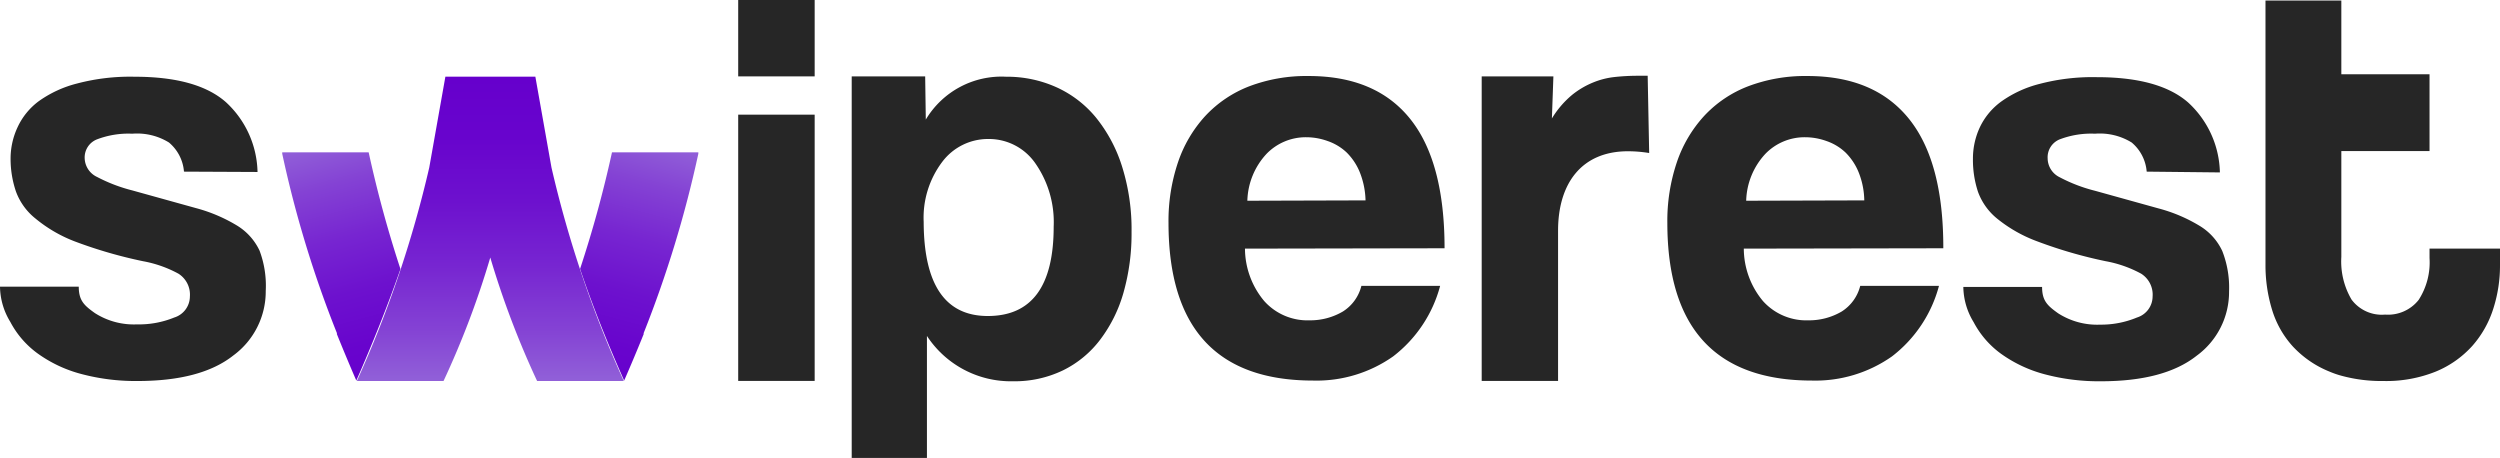
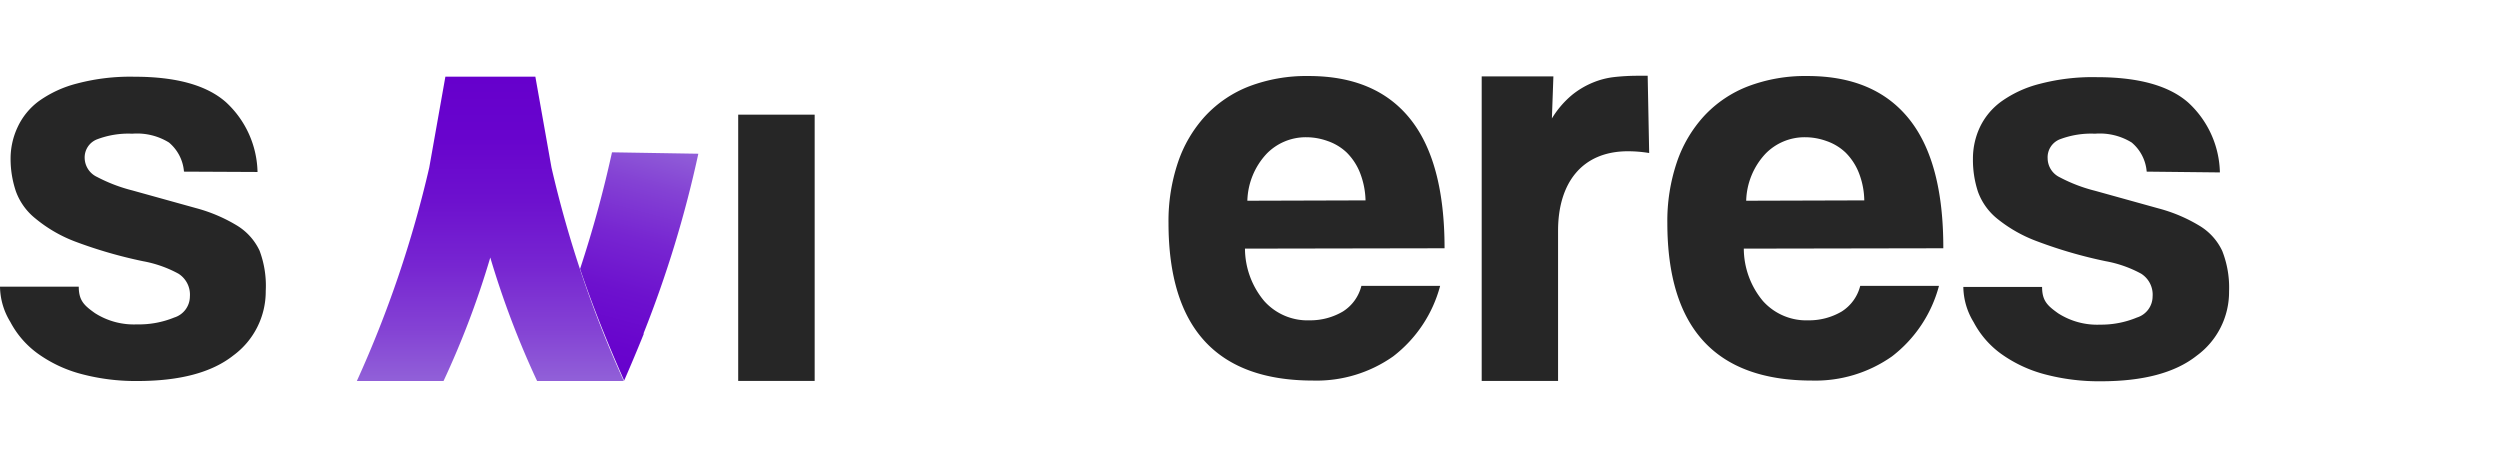
<svg xmlns="http://www.w3.org/2000/svg" xmlns:xlink="http://www.w3.org/1999/xlink" viewBox="0 0 283.46 51.92">
  <defs>
    <style>.cls-1{fill:#262626;}.cls-2{fill:url(#Sfumatura_senza_nome_23);}.cls-3{fill:url(#Sfumatura_senza_nome_20);}.cls-4{fill:url(#Sfumatura_senza_nome_20-2);}</style>
    <linearGradient id="Sfumatura_senza_nome_23" x1="55.59" y1="8.69" x2="55.59" y2="43.15" gradientUnits="userSpaceOnUse">
      <stop offset="0" stop-color="#60c" />
      <stop offset="0.2" stop-color="#6804cd" />
      <stop offset="0.41" stop-color="#6d11ce" />
      <stop offset="0.62" stop-color="#7725d1" />
      <stop offset="0.83" stop-color="#8442d4" />
      <stop offset="1" stop-color="#9160d8" />
    </linearGradient>
    <linearGradient id="Sfumatura_senza_nome_20" x1="36.5" y1="16.06" x2="44.14" y2="44.59" gradientUnits="userSpaceOnUse">
      <stop offset="0" stop-color="#9160d8" />
      <stop offset="0.17" stop-color="#8442d4" />
      <stop offset="0.38" stop-color="#7725d1" />
      <stop offset="0.59" stop-color="#6d11ce" />
      <stop offset="0.8" stop-color="#6804cd" />
      <stop offset="1" stop-color="#60c" />
    </linearGradient>
    <linearGradient id="Sfumatura_senza_nome_20-2" x1="694.17" y1="16.06" x2="701.85" y2="44.71" gradientTransform="matrix(-1, 0, 0, 1, 768.85, 0)" xlink:href="#Sfumatura_senza_nome_20" />
  </defs>
  <g id="Livello_2" data-name="Livello 2">
    <g id="Livello_1-2" data-name="Livello 1">
      <path class="cls-1" d="M20.86,19.46a4.8,4.8,0,0,0-1.7-3.3,6.87,6.87,0,0,0-4.16-1,10,10,0,0,0-4,.64A2.2,2.2,0,0,0,9.6,17.92,2.42,2.42,0,0,0,11,20.06a18.11,18.11,0,0,0,4,1.53l7.2,2a17.89,17.89,0,0,1,4.7,2,6.63,6.63,0,0,1,2.53,2.83A11.33,11.33,0,0,1,30.13,33a9,9,0,0,1-3.67,7.3q-3.66,2.9-10.86,2.9a23.9,23.9,0,0,1-6.4-.8,15,15,0,0,1-4.9-2.3,10.42,10.42,0,0,1-3.13-3.6,7.83,7.83,0,0,1-1.17-4H8.93c0,1.58.61,2.13,1.83,3a8.2,8.2,0,0,0,4.77,1.28A10.58,10.58,0,0,0,19.76,36a2.51,2.51,0,0,0,1.77-2.37,2.81,2.81,0,0,0-1.3-2.6,13.36,13.36,0,0,0-4-1.41,51.81,51.81,0,0,1-7.73-2.24A15.84,15.84,0,0,1,4,24.76a7,7,0,0,1-2.2-3.07A11.56,11.56,0,0,1,1.2,18,8.38,8.38,0,0,1,2,14.41,7.68,7.68,0,0,1,4.4,11.47a12.92,12.92,0,0,1,4.33-2,23.62,23.62,0,0,1,6.53-.77q7.07,0,10.34,2.87a11.07,11.07,0,0,1,3.6,7.93Z" />
      <path class="cls-1" d="M83.7,43.19V13h8.67V43.19Z" />
-       <path class="cls-1" d="M96.57,51.92V8.66h8.33l.07,4.9A10,10,0,0,1,114.1,8.7a13.61,13.61,0,0,1,5.7,1.2,12.42,12.42,0,0,1,4.49,3.46,16.8,16.8,0,0,1,2.94,5.54,23.77,23.77,0,0,1,1.07,7.4,24.44,24.44,0,0,1-.9,6.83,16.09,16.09,0,0,1-2.64,5.36,11.8,11.8,0,0,1-4.23,3.5,12.64,12.64,0,0,1-5.7,1.24,11.37,11.37,0,0,1-9.73-5.14V51.92ZM112,35.83q7.47,0,7.47-10.13a11.64,11.64,0,0,0-2.07-7.17,6.4,6.4,0,0,0-5.33-2.77,6.49,6.49,0,0,0-5.24,2.6,10.5,10.5,0,0,0-2.1,6.8Q104.76,35.83,112,35.83Z" />
      <path class="cls-2" d="M60.7,8.69H50.5L48.67,19a128,128,0,0,1-8.21,24.2h9.83a99.79,99.79,0,0,0,5.3-14,100.88,100.88,0,0,0,5.31,14h9.83A128,128,0,0,1,62.53,19Z" />
-       <path class="cls-3" d="M45.41,30.52A133.22,133.22,0,0,1,41.8,17.27H32l0,.16a126.22,126.22,0,0,0,6.2,20.34l0,.12q1.07,2.65,2.2,5.26c1.81-4.13,3.5-8.34,5-12.63Z" />
-       <path class="cls-4" d="M69.39,17.27a132.57,132.57,0,0,1-3.62,13.22h0c1.46,4.3,3.16,8.53,5,12.66q1.14-2.61,2.21-5.26l0-.12a128.76,128.76,0,0,0,6.2-20.34l0-.16Z" />
+       <path class="cls-4" d="M69.39,17.27a132.57,132.57,0,0,1-3.62,13.22h0c1.46,4.3,3.16,8.53,5,12.66q1.14-2.61,2.21-5.26l0-.12a128.76,128.76,0,0,0,6.2-20.34Z" />
      <path class="cls-1" d="M141.16,28.19a9.33,9.33,0,0,0,2.17,5.93,6.58,6.58,0,0,0,5.16,2.2,7.29,7.29,0,0,0,3.77-1,4.79,4.79,0,0,0,2.1-2.91h8.93a14.9,14.9,0,0,1-5.33,8,15.07,15.07,0,0,1-9.07,2.74q-16.39,0-16.4-17.87a20.79,20.79,0,0,1,1.07-6.86,14.74,14.74,0,0,1,3.1-5.27,13.41,13.41,0,0,1,5-3.37,18.25,18.25,0,0,1,6.73-1.16q7.6,0,11.5,4.86t3.9,14.67Zm13.67-5.47a9.14,9.14,0,0,0-.64-3.16,6.71,6.71,0,0,0-1.5-2.27A5.93,5.93,0,0,0,150.56,16a7.19,7.19,0,0,0-2.47-.44,6.19,6.19,0,0,0-4.5,1.9,8.12,8.12,0,0,0-2.16,5.3Z" />
      <path class="cls-1" d="M168,43.19V8.66h8.13l-.17,4.77a10.65,10.65,0,0,1,2.23-2.62,9.44,9.44,0,0,1,2.4-1.44,8.94,8.94,0,0,1,2.5-.64,24.43,24.43,0,0,1,2.6-.14h1.13l.17,8.76a15,15,0,0,0-2.4-.2c-5.29,0-7.93,3.68-7.93,9V43.19Z" />
      <path class="cls-1" d="M197.72,28.19a9.32,9.32,0,0,0,2.16,5.93,6.6,6.6,0,0,0,5.17,2.2,7.31,7.31,0,0,0,3.77-1,4.82,4.82,0,0,0,2.1-2.91h8.93a14.9,14.9,0,0,1-5.33,8,15.09,15.09,0,0,1-9.07,2.74q-16.39,0-16.4-17.87a20.79,20.79,0,0,1,1.07-6.86,14.74,14.74,0,0,1,3.1-5.27,13.33,13.33,0,0,1,5-3.37,18.25,18.25,0,0,1,6.73-1.16q7.59,0,11.5,4.86t3.89,14.67Zm13.66-5.47a8.92,8.92,0,0,0-.63-3.16,6.71,6.71,0,0,0-1.5-2.27A5.93,5.93,0,0,0,207.12,16a7.19,7.19,0,0,0-2.47-.44,6.19,6.19,0,0,0-4.5,1.9,8.12,8.12,0,0,0-2.16,5.3Z" />
      <path class="cls-1" d="M243.4,19.46a4.8,4.8,0,0,0-1.7-3.3,6.87,6.87,0,0,0-4.16-1,10,10,0,0,0-4,.64,2.19,2.19,0,0,0-1.37,2.16,2.41,2.41,0,0,0,1.37,2.14,17.8,17.8,0,0,0,4,1.53l7.2,2a17.75,17.75,0,0,1,4.7,2,6.57,6.57,0,0,1,2.53,2.83,11.33,11.33,0,0,1,.77,4.57,8.94,8.94,0,0,1-3.67,7.3q-3.66,2.9-10.86,2.9a23.9,23.9,0,0,1-6.4-.8,15.12,15.12,0,0,1-4.9-2.3,10.42,10.42,0,0,1-3.13-3.6,7.83,7.83,0,0,1-1.17-4h8.93c0,1.58.61,2.13,1.83,3a8.2,8.2,0,0,0,4.77,1.28A10.58,10.58,0,0,0,242.3,36a2.51,2.51,0,0,0,1.77-2.37,2.81,2.81,0,0,0-1.3-2.6,13.39,13.39,0,0,0-4-1.41,51.63,51.63,0,0,1-7.74-2.24,16,16,0,0,1-4.56-2.57,7,7,0,0,1-2.2-3.07,11.56,11.56,0,0,1-.57-3.74,8.38,8.38,0,0,1,.77-3.54,7.68,7.68,0,0,1,2.43-2.94,12.92,12.92,0,0,1,4.33-2,23.62,23.62,0,0,1,6.53-.77q7.06,0,10.34,2.87a11.07,11.07,0,0,1,3.6,7.93Z" />
-       <path class="cls-1" d="M275.47,28.19v1.07A7.86,7.86,0,0,1,274.24,34a4.43,4.43,0,0,1-3.81,1.67,4.27,4.27,0,0,1-3.8-1.7,8.51,8.51,0,0,1-1.16-4.84v-12h10V8.42h-10V.06h-8.6V30a17.22,17.22,0,0,0,.73,5.07,10.89,10.89,0,0,0,2.36,4.2,11.55,11.55,0,0,0,4.16,2.86,10.18,10.18,0,0,0,1.35.47,17.25,17.25,0,0,0,4.76.6,15.06,15.06,0,0,0,5.95-1.07,11.44,11.44,0,0,0,4.13-2.9A11.68,11.68,0,0,0,282.7,35a16,16,0,0,0,.76-5V28.19Z" />
-       <path class="cls-1" d="M83.7,8.66V0h8.67V8.66Z" />
    </g>
  </g>
</svg>